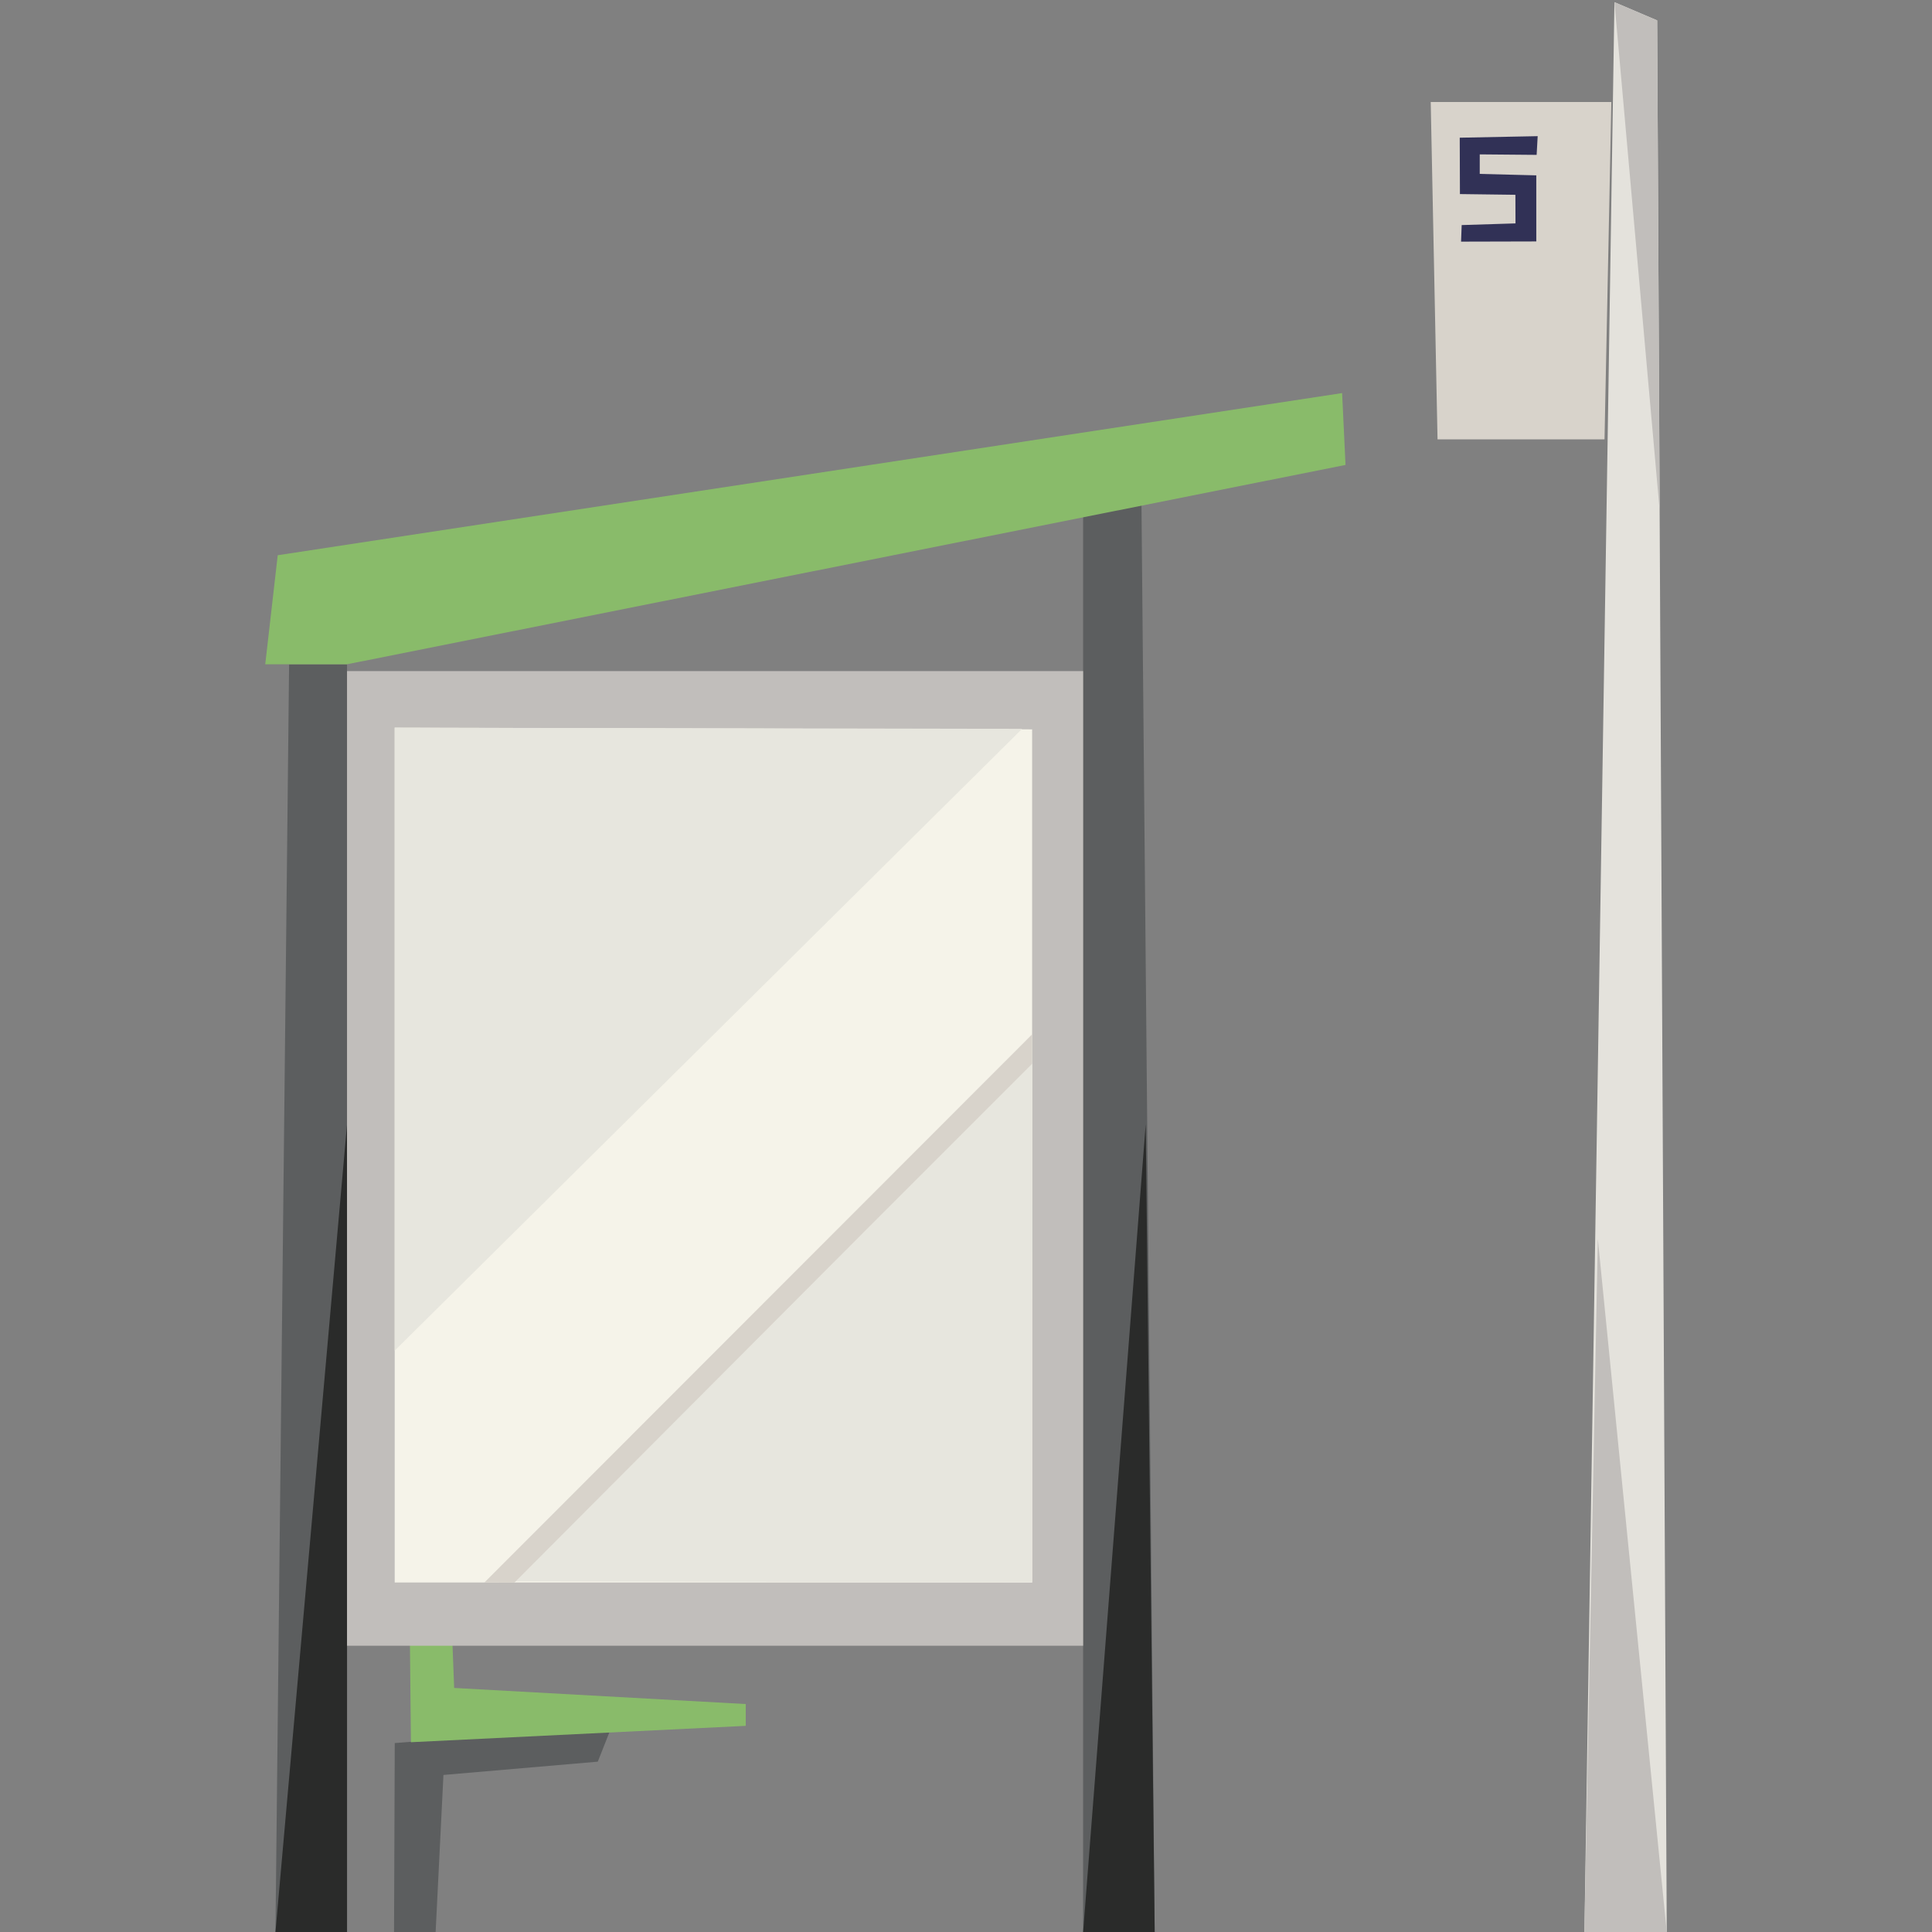
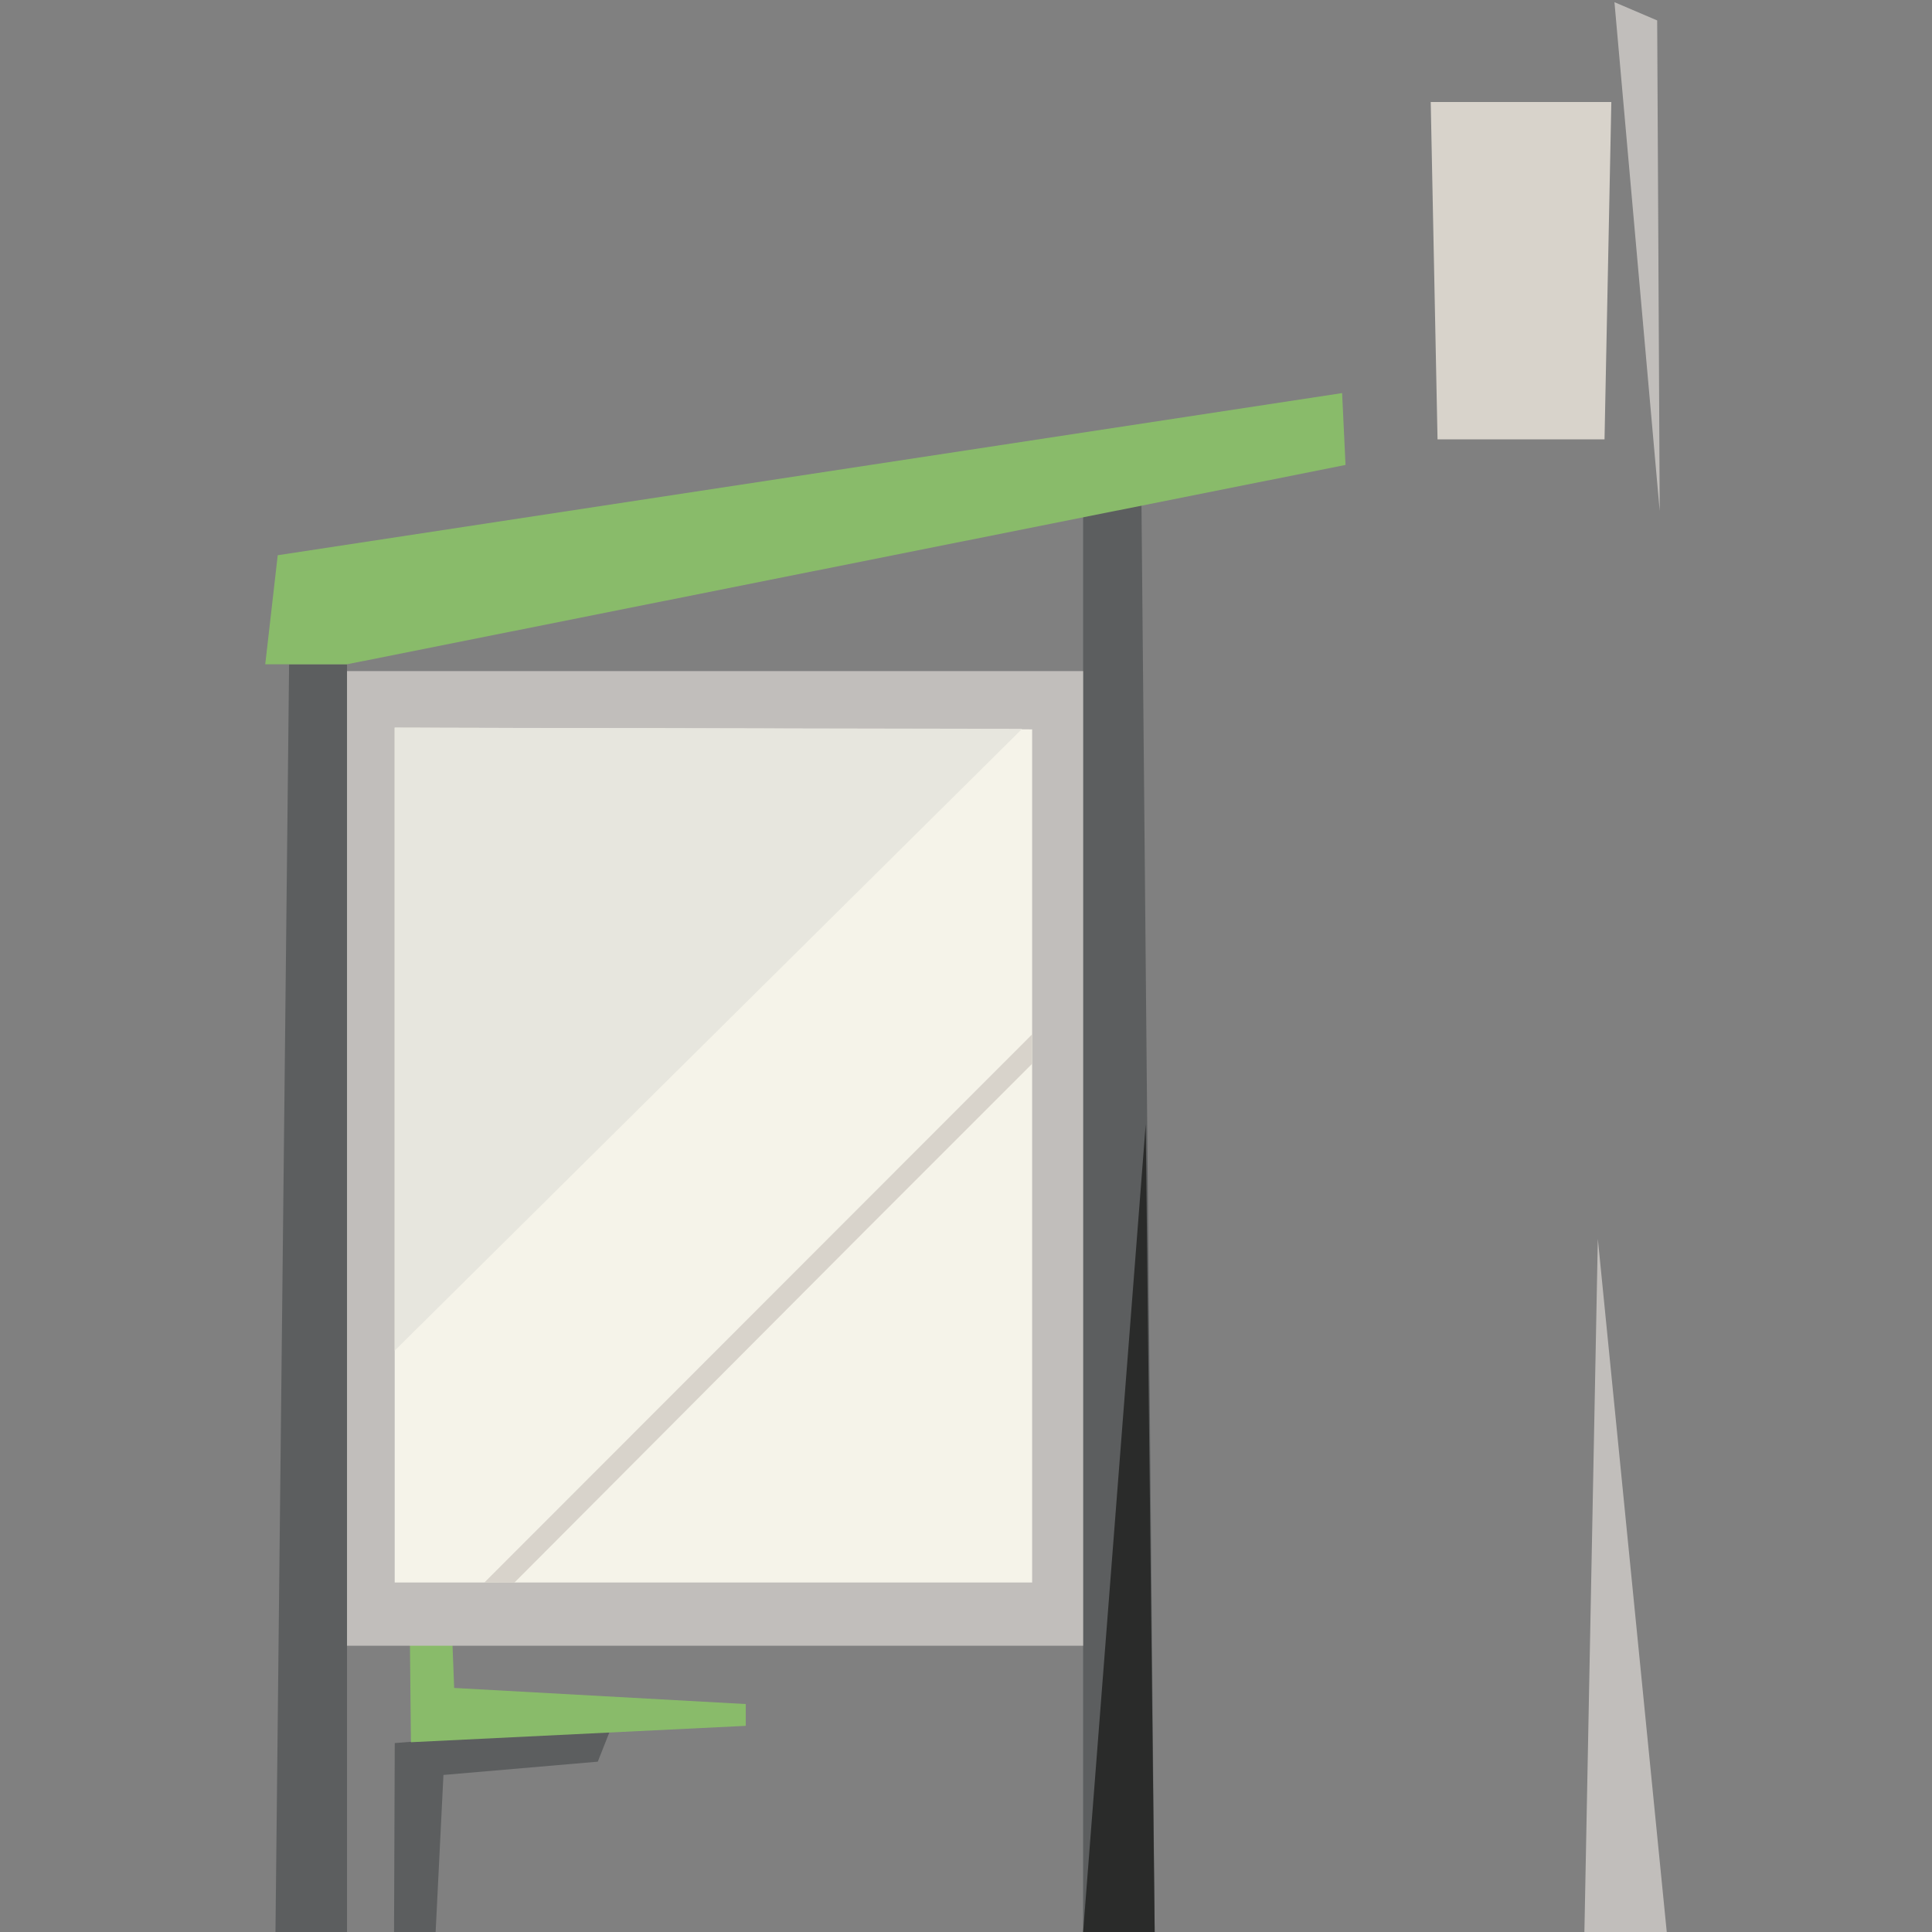
<svg xmlns="http://www.w3.org/2000/svg" fill="#000000" width="800px" height="800px" viewBox="-45 0 360 360" version="1.1" xml:space="preserve" style="fill-rule:evenodd;clip-rule:evenodd;stroke-linejoin:round;stroke-miterlimit:2;">
  <rect x="-45" y="0" width="360" height="360" fill="#808080" stroke="none" />
  <g id="transit-shelter-02-left" transform="matrix(0.635,0,0,0.635,-26.056,-21)">
    <g id="pole">
-       <path d="M459.26,600L435.097,600L443.912,33.71L456.451,39.049L459.26,600Z" style="fill:rgb(228,226,220);fill-rule:nonzero;" />
-       <path d="M435.095,600L459.262,600L439.037,396.604L435.095,600Z" style="fill:rgb(193,190,187);fill-rule:nonzero;" />
+       <path d="M435.095,600L459.262,600L439.037,396.604Z" style="fill:rgb(193,190,187);fill-rule:nonzero;" />
      <path d="M457.195,183.035L443.915,33.71L456.452,39.067L457.195,183.035Z" style="fill:rgb(193,190,187);fill-rule:nonzero;" />
      <path d="M441,162L392,162L390,63L443,63L441,162Z" style="fill:rgb(216,211,203);fill-rule:nonzero;" />
-       <path d="M404.384,84.102L404.384,78.371L421.081,78.518L421.384,73.028L398.515,73.477L398.572,90.02L414.849,90.231L414.878,98.625L399.085,99.118L398.904,103.973L420.98,103.918L420.978,84.528" style="fill:rgb(49,49,86);fill-rule:nonzero;" />
    </g>
    <g id="seat">
      <path d="M85.795,600L86.006,544.559L149.74,539.503L145.584,550.016L100.291,553.917L98,600L85.795,600Z" style="fill:rgb(92,94,95);fill-rule:nonzero;" />
      <path d="M189,539.508L90.75,544.309L89.625,432.609L99.98,437.971L103.435,528.384L189,533.109L189,539.508Z" style="fill:rgb(137,187,106);fill-rule:nonzero;" />
    </g>
    <g id="ad-panel">
      <path d="M72,600L51,600L55,228L72,228L72,600Z" style="fill:rgb(92,94,95);fill-rule:nonzero;" />
      <path d="M309,600L288,600L288,168L305,168L309,600Z" style="fill:rgb(92,94,95);fill-rule:nonzero;" />
      <path d="M288,600L309,600L306.367,363L288,600Z" style="fill:rgb(42,43,42);fill-rule:nonzero;" />
-       <path d="M72,600L51,600L72,363L72,600Z" style="fill:rgb(42,43,42);fill-rule:nonzero;" />
      <rect x="72" y="230" width="216" height="286" style="fill:rgb(193,190,187);fill-rule:nonzero;" />
      <path d="M85.988,246.602L85.988,497.436L273.039,497.436L273.039,247.093L85.988,246.602Z" style="fill:rgb(245,243,233);fill-rule:nonzero;" />
      <path d="M270.101,246.947L85.989,429.408L85.989,246.602L270.101,246.947Z" style="fill:rgb(231,230,222);fill-rule:nonzero;" />
-       <path d="M273.039,497.437L273.049,344.938L115.5,497.043L273.039,497.437Z" style="fill:rgb(231,230,222);fill-rule:nonzero;" />
      <path d="M121.111,497.478L224.116,394.143L273.039,345.221L273.039,336.585L112.305,497.445L121.111,497.478Z" style="fill:rgb(216,211,203);fill-rule:nonzero;" />
    </g>
    <g id="roof">
      <path d="M51.662,196L48,228L72,228L365,169.5L364,148.418L51.662,196Z" style="fill:rgb(137,187,106);fill-rule:nonzero;" />
    </g>
  </g>
</svg>